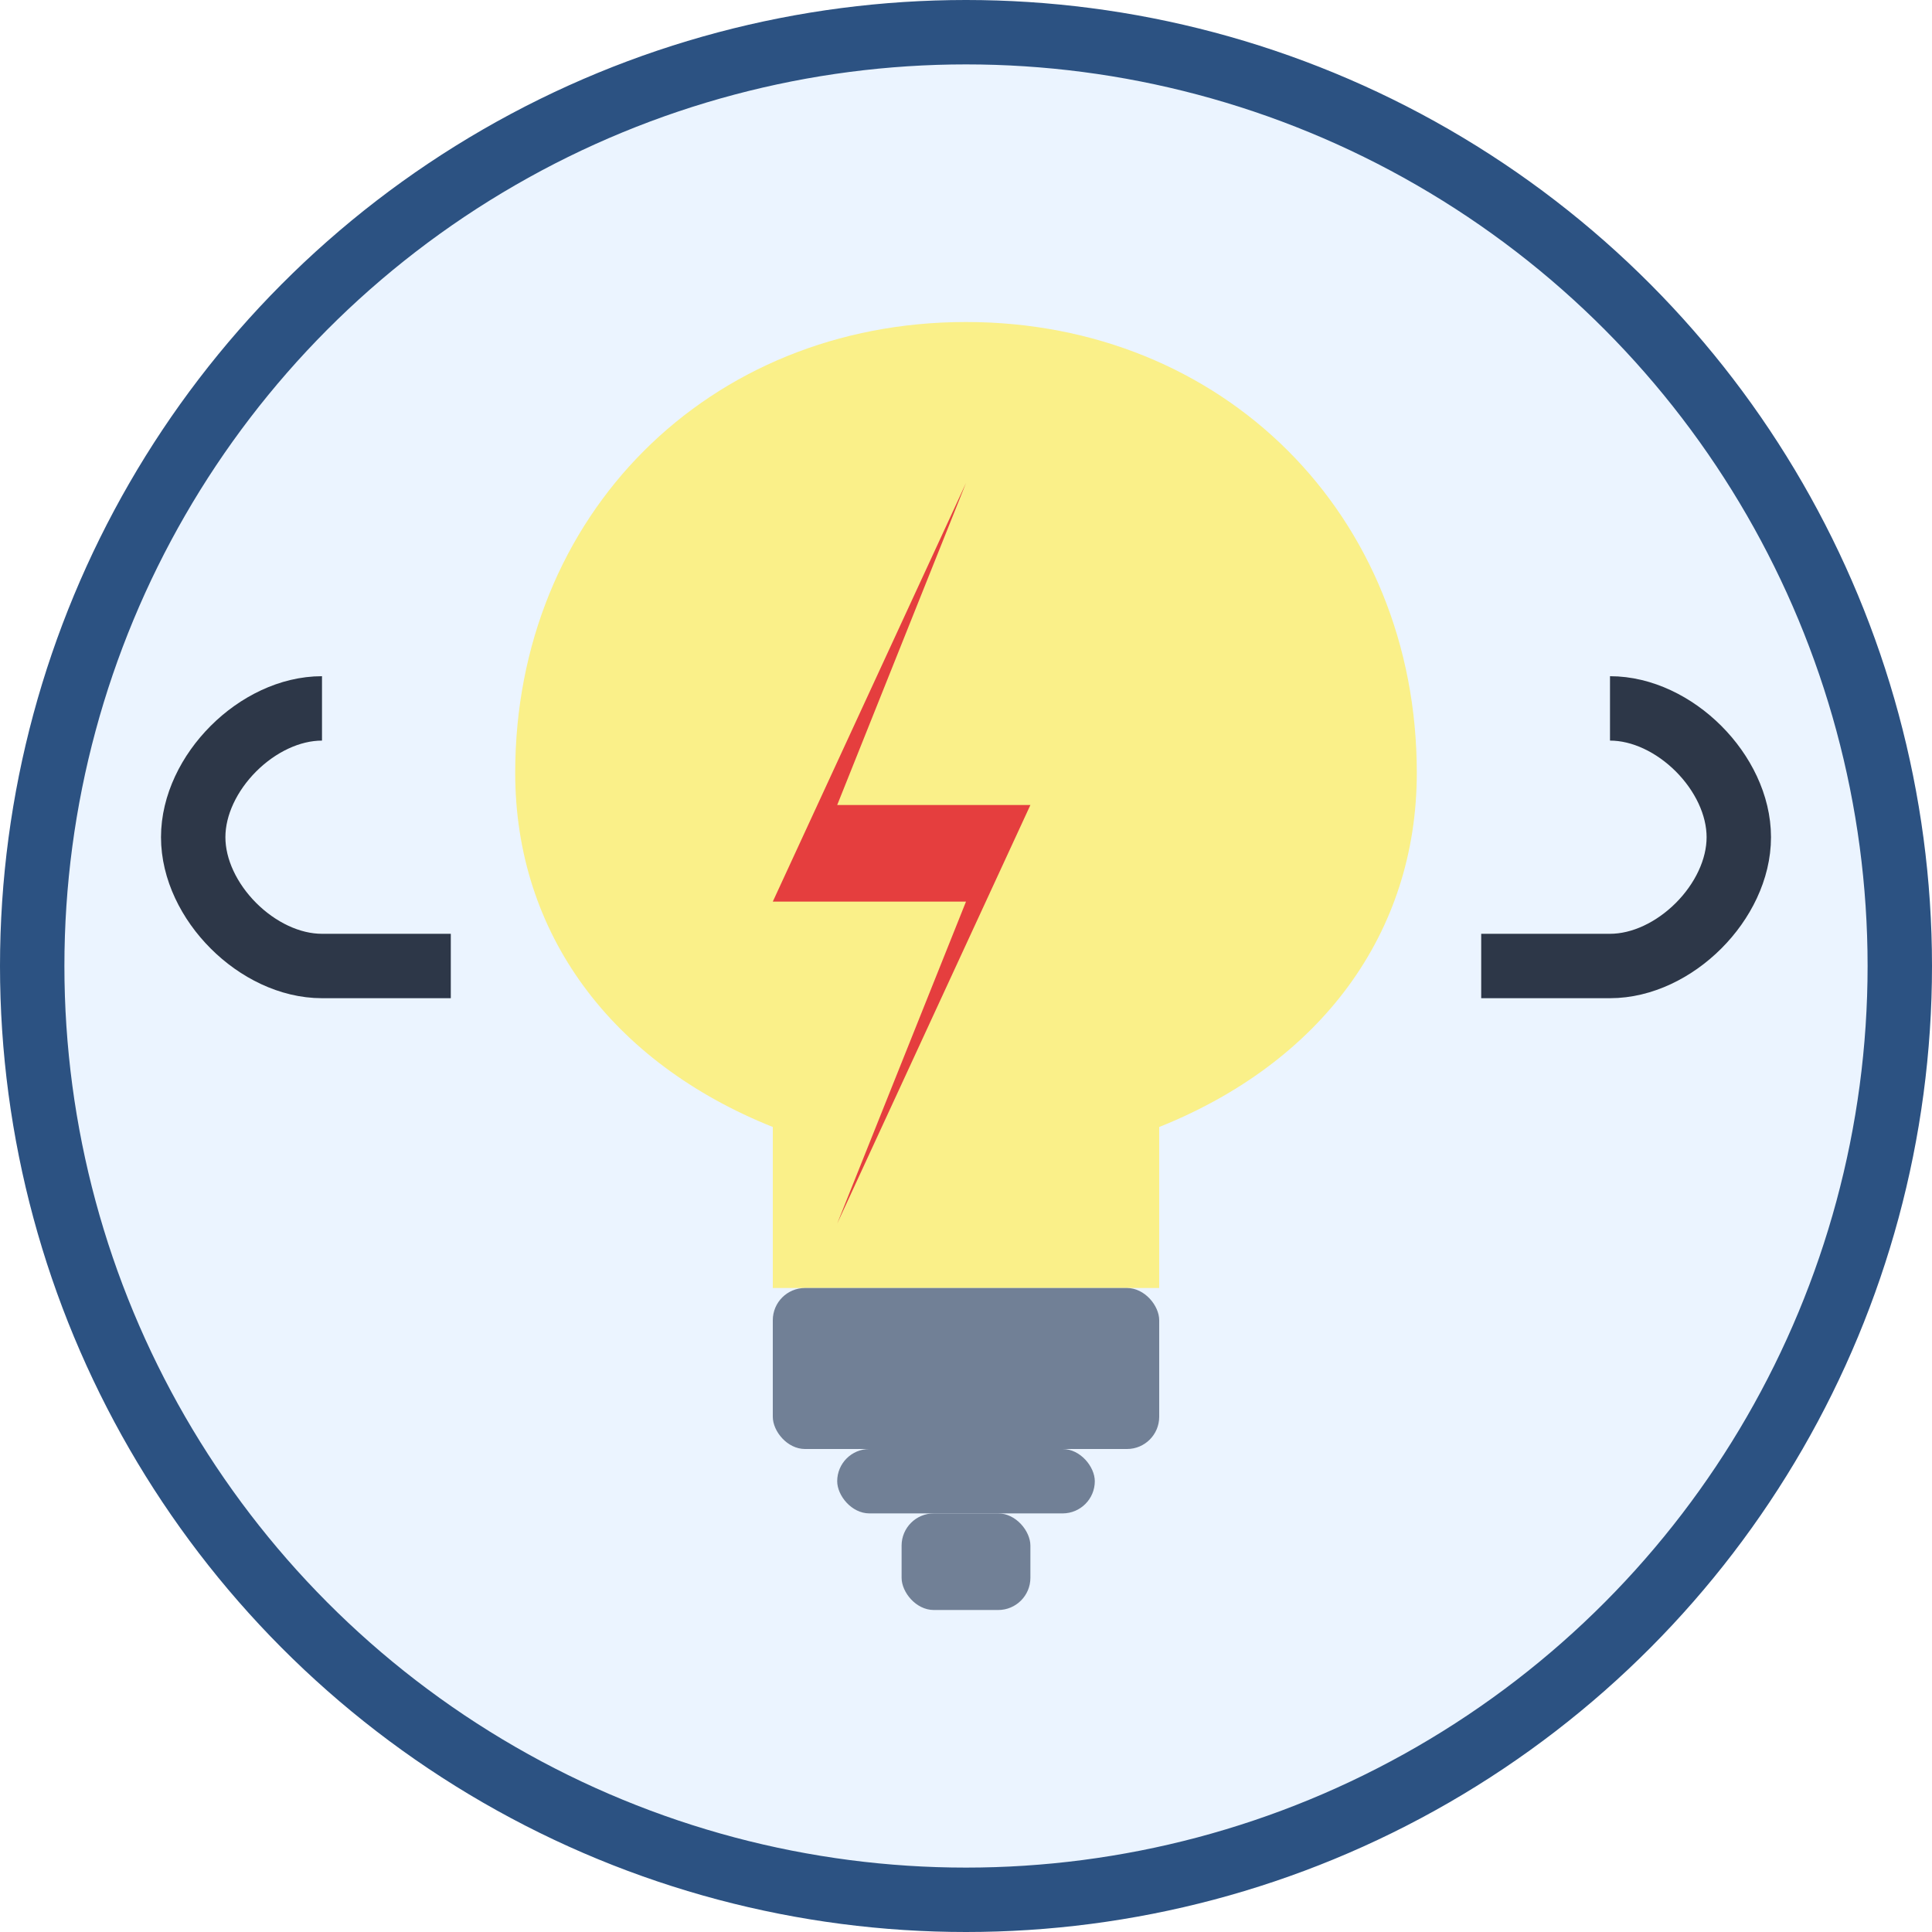
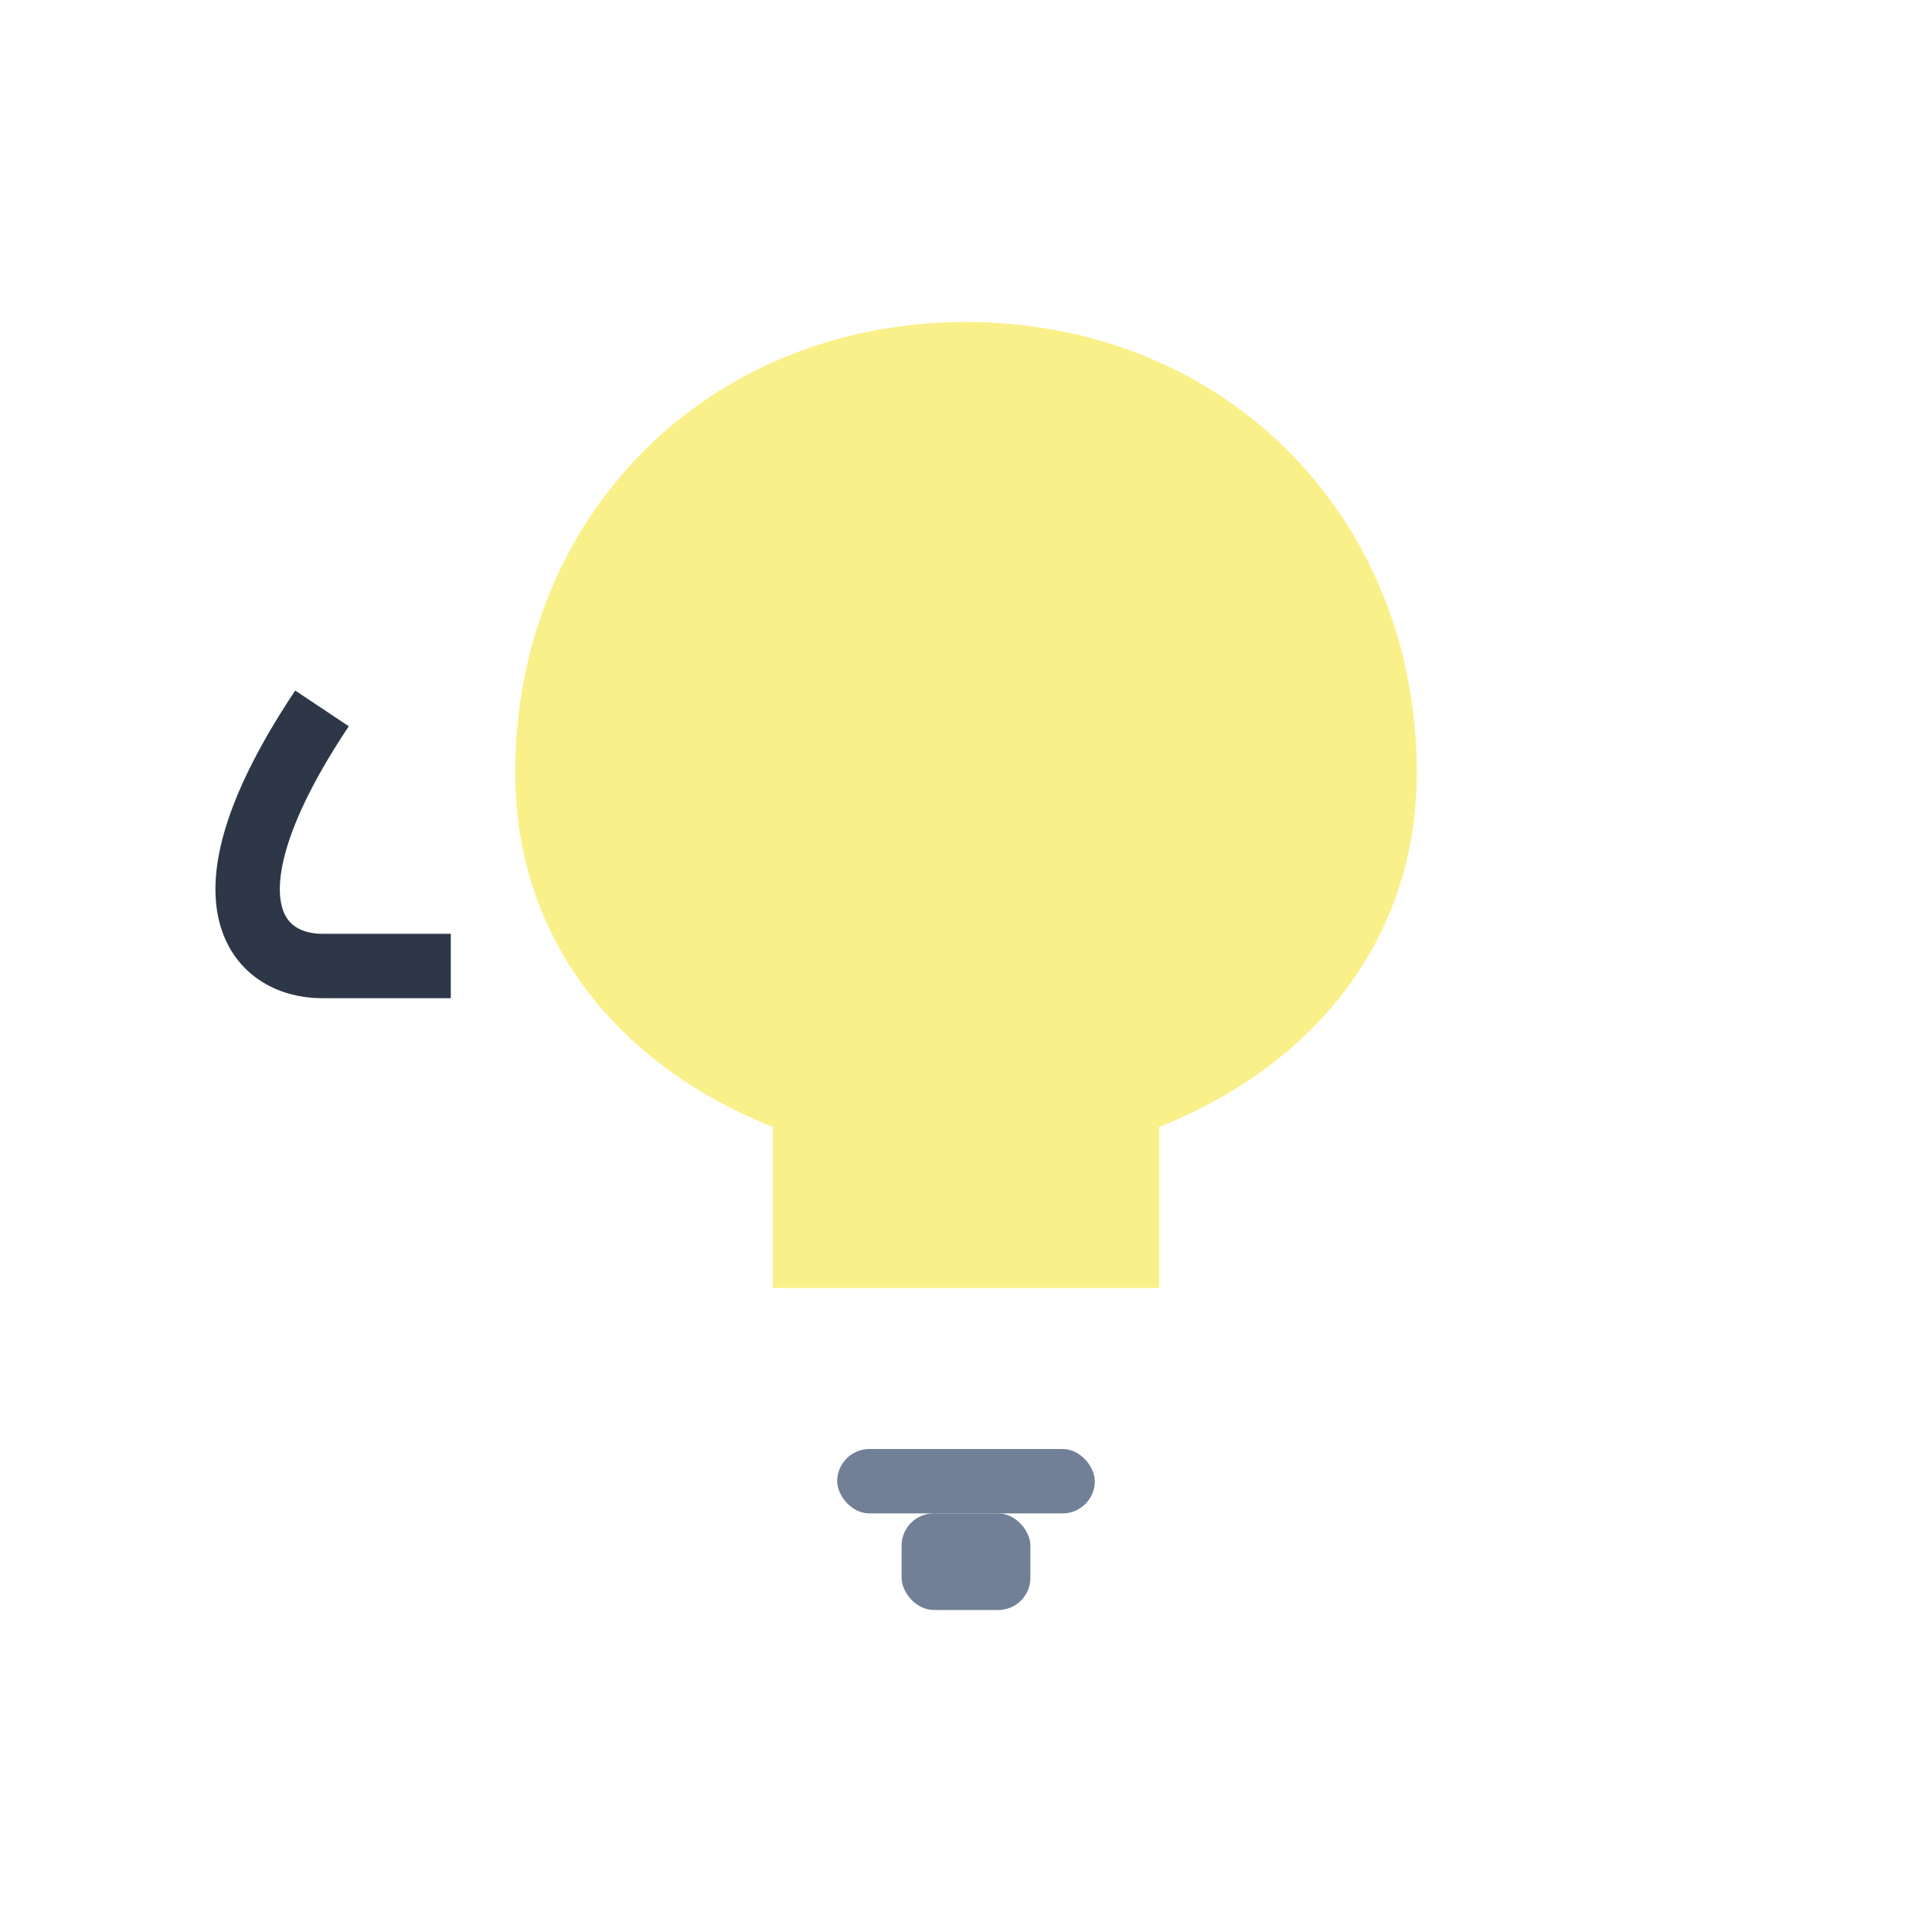
<svg xmlns="http://www.w3.org/2000/svg" width="60" height="60" viewBox="0 0 60 60">
  <style>
    .lightning { fill: #e53e3e; }
    .bulb { fill: #faf089; }
    .bulb-base { fill: #718096; }
    .wire { fill: none; stroke: #2d3748; stroke-width: 2; }
  </style>
-   <circle cx="30" cy="30" r="29" fill="#ebf4ff" stroke="#2c5282" stroke-width="2" />
  <path class="bulb" d="M30,10 C38,10 44,16 44,24 C44,29 41,33 36,35 L36,40 L24,40 L24,35 C19,33 16,29 16,24 C16,16 22,10 30,10 Z" />
-   <rect class="bulb-base" x="24" y="40" width="12" height="5" rx="1" />
  <rect class="bulb-base" x="26" y="45" width="8" height="2" rx="1" />
  <rect class="bulb-base" x="28" y="47" width="4" height="3" rx="1" />
-   <path class="lightning" d="M30,15 L24,28 L30,28 L26,38 L32,25 L26,25 L30,15 Z" />
-   <path class="wire" d="M10,22 C8,22 6,24 6,26 C6,28 8,30 10,30 L14,30" />
-   <path class="wire" d="M50,22 C52,22 54,24 54,26 C54,28 52,30 50,30 L46,30" />
+   <path class="wire" d="M10,22 C6,28 8,30 10,30 L14,30" />
</svg>